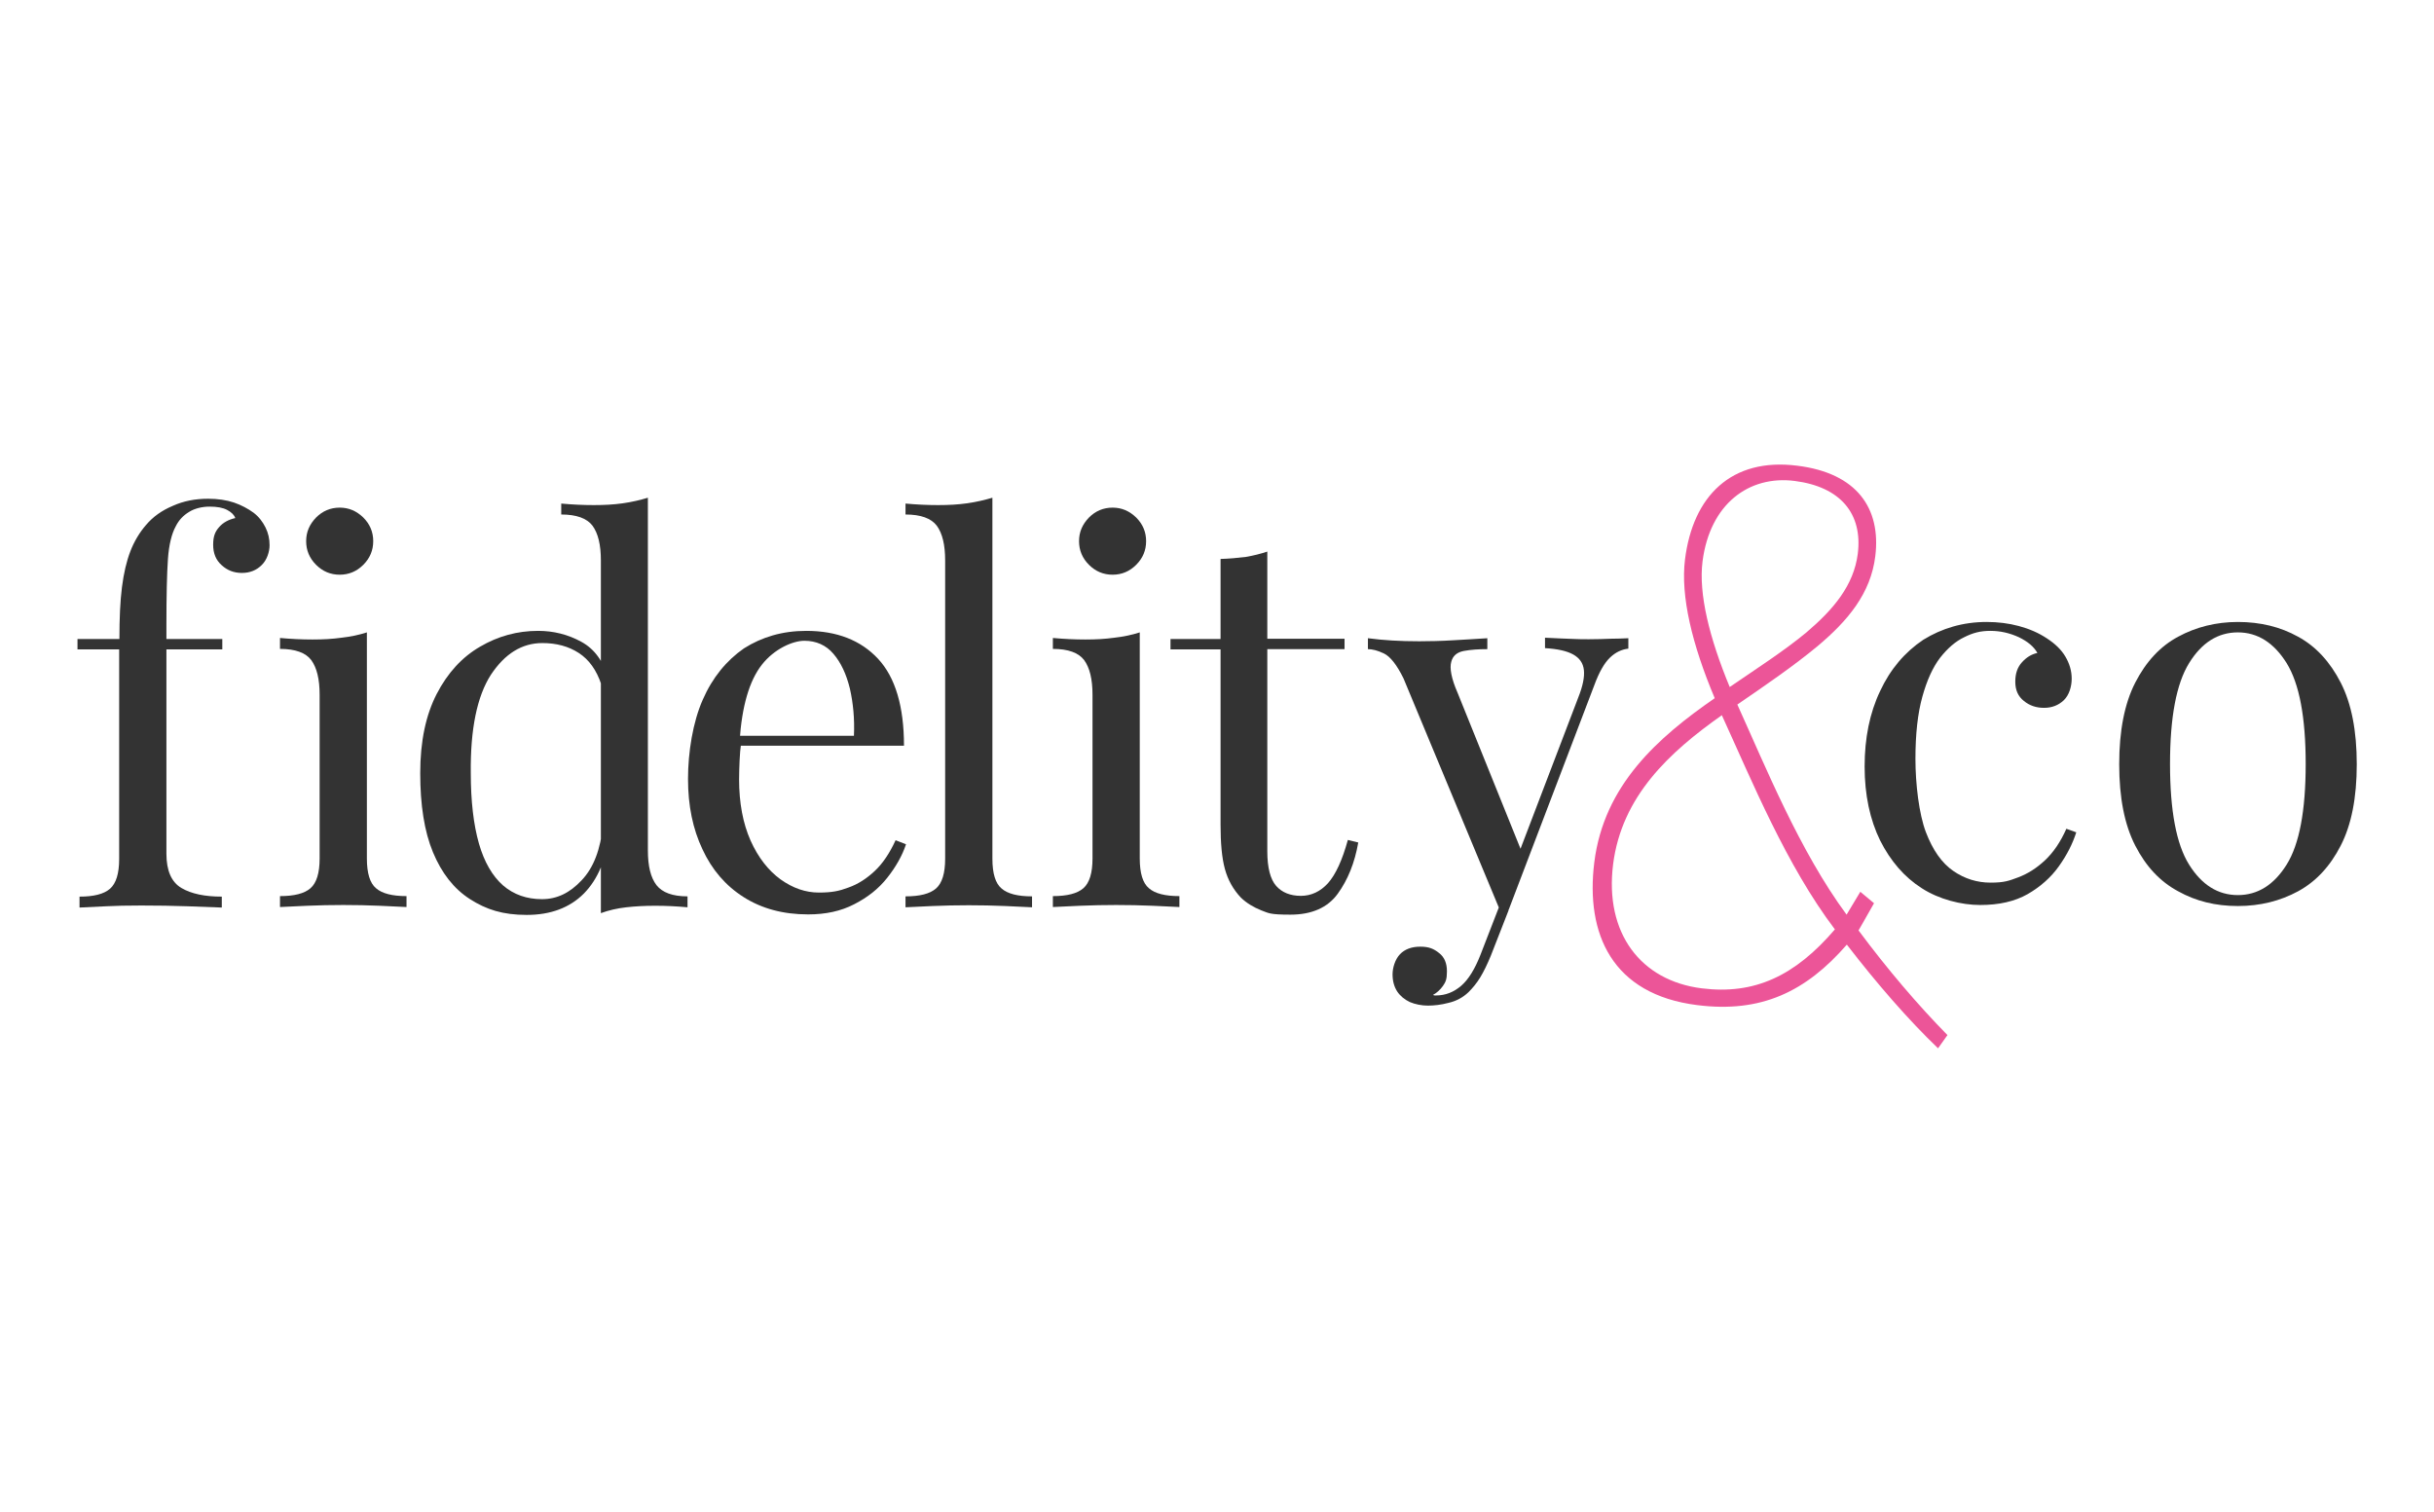
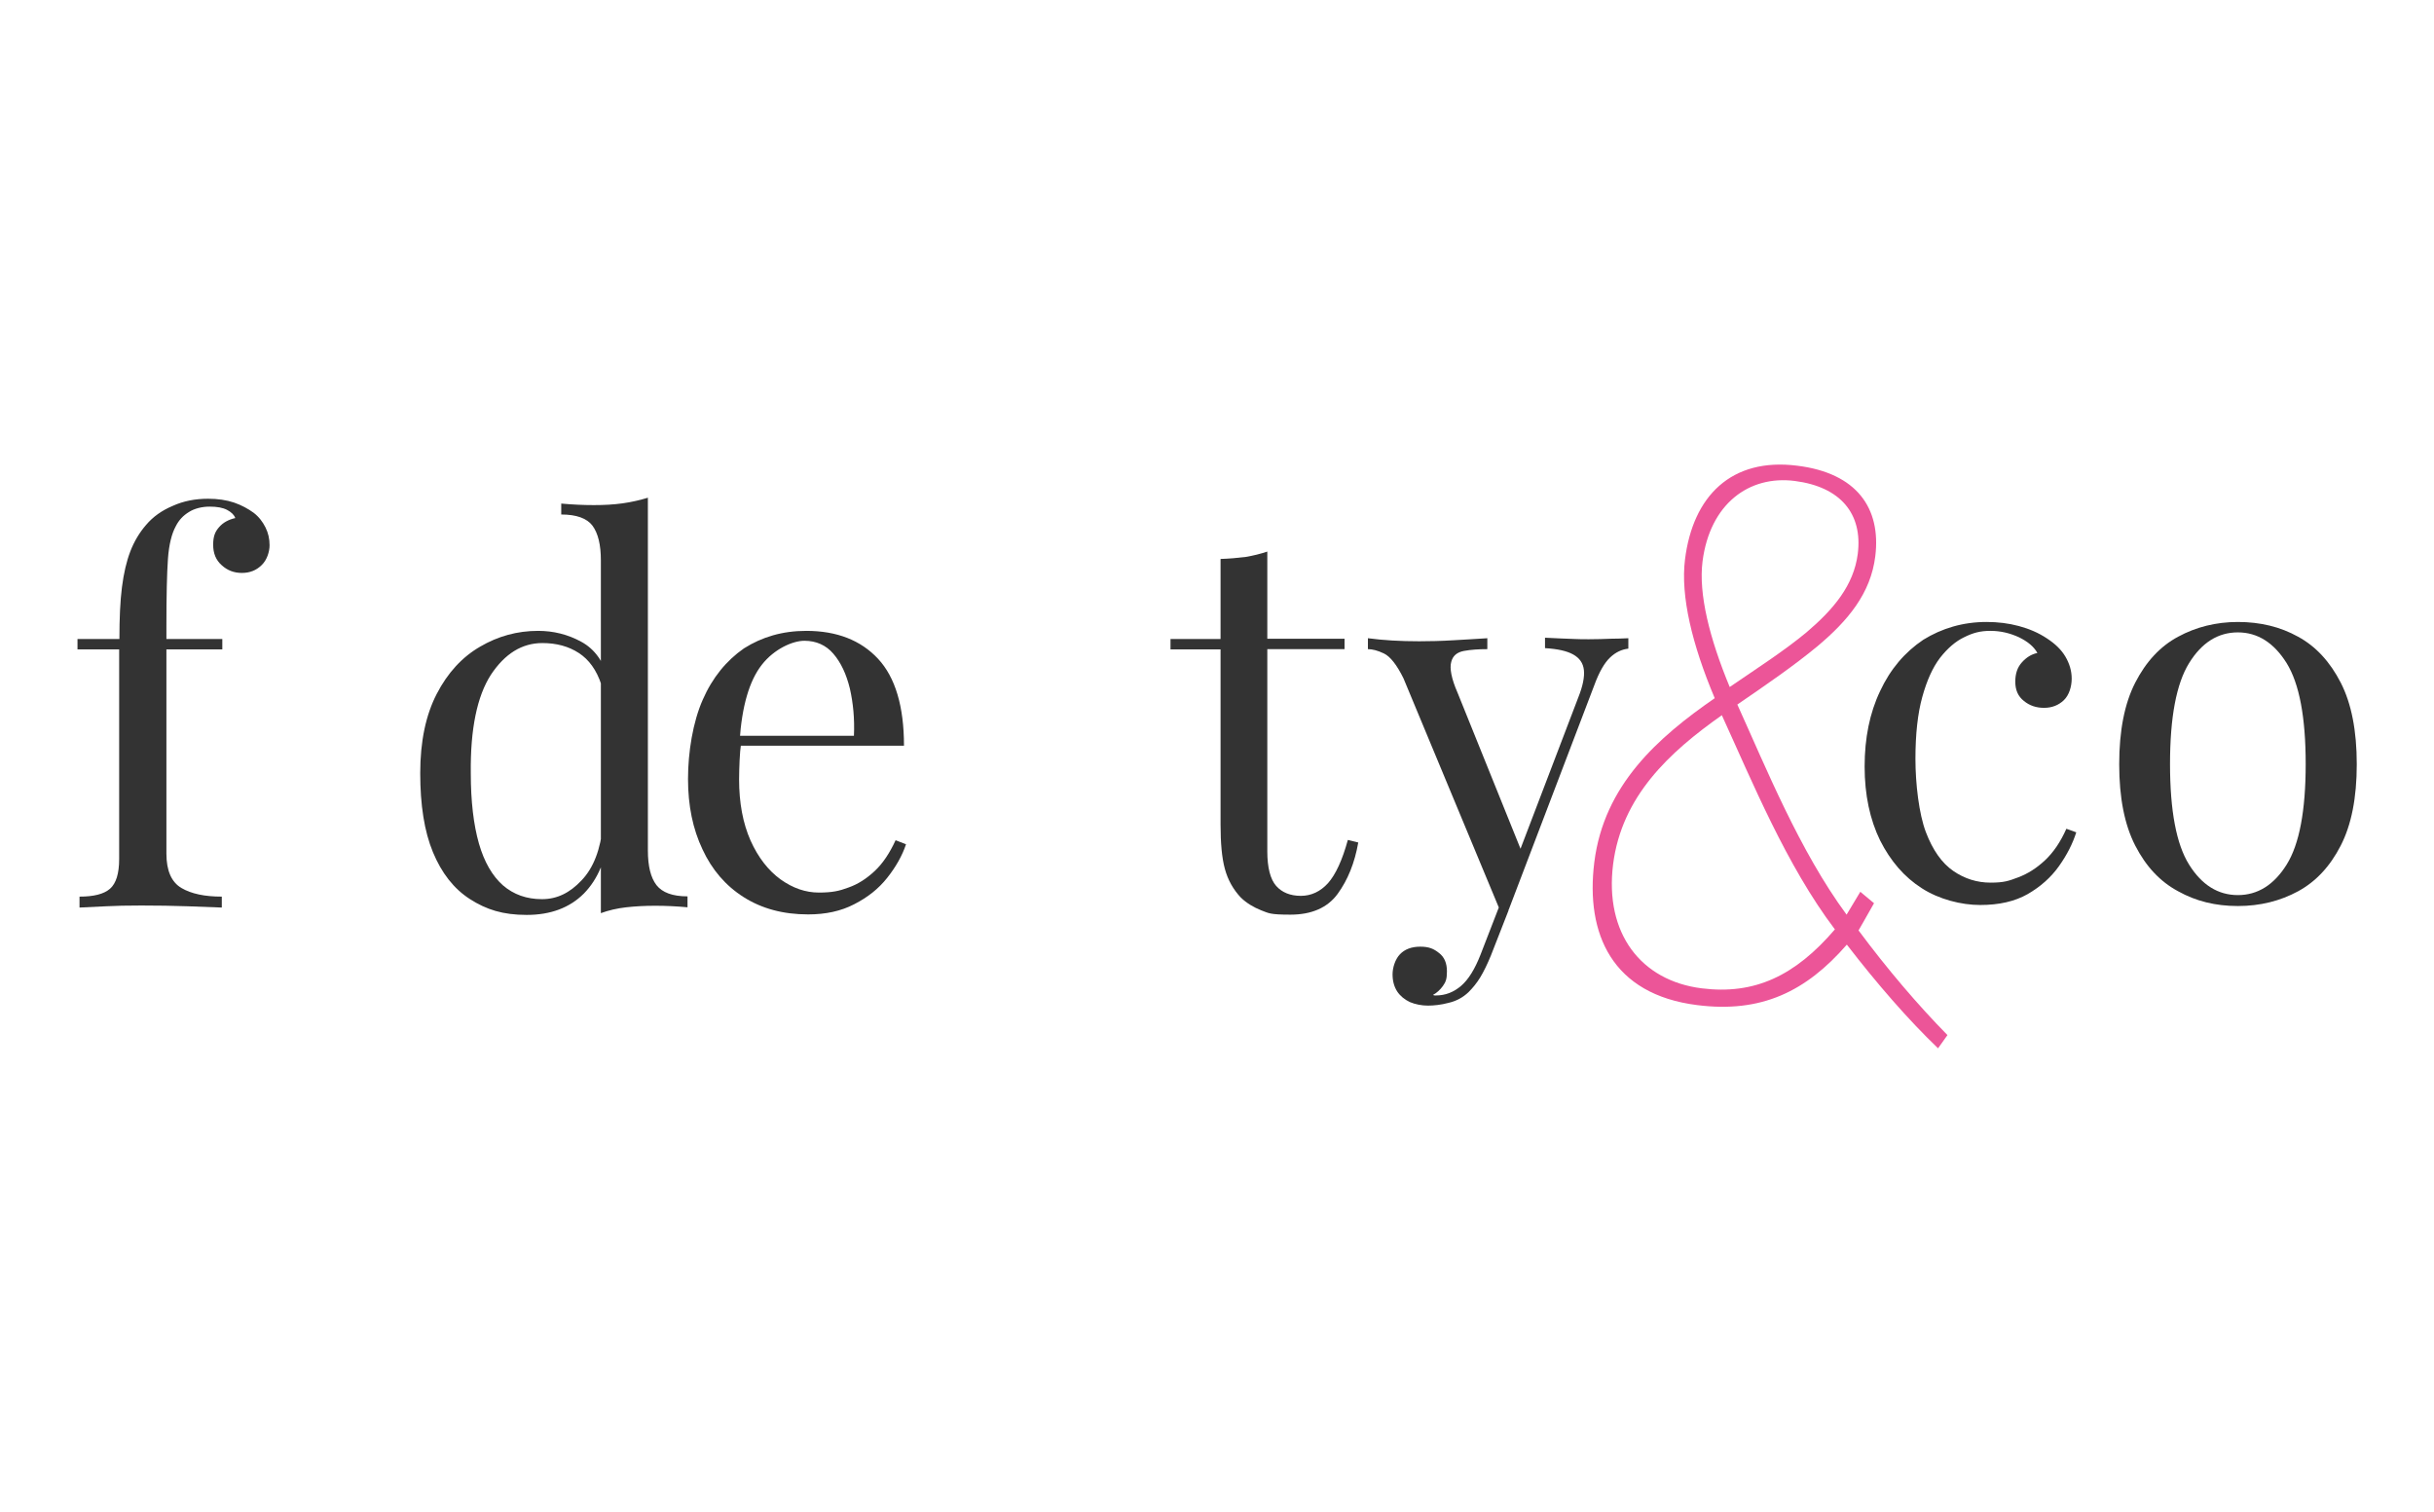
<svg xmlns="http://www.w3.org/2000/svg" id="Capa_1" version="1.1" viewBox="0 0 958 595.3">
  <defs>
    <style>
      .st0 {
        fill: #ec5598;
      }

      .st1 {
        fill: #333;
      }
    </style>
  </defs>
  <g>
-     <path class="st1" d="M144.4,248.9v89c0,5.8,1.2,9.7,3.6,11.7,2.4,2.1,6.4,3.1,12,3.1v4.3c-2.3-.1-5.9-.3-10.6-.5-4.7-.2-9.5-.3-14.3-.3s-9.4.1-14.2.3c-4.8.2-8.4.4-10.7.5v-4.3c5.6,0,9.6-1,12-3.1s3.6-6,3.6-11.7v-64.4c0-6.2-1.1-10.7-3.3-13.7-2.2-2.9-6.3-4.4-12.3-4.4v-4.3c4.4.4,8.6.6,12.8.6s7.8-.2,11.4-.7c3.6-.4,6.9-1.1,10-2.1ZM133.7,199.8c3.6,0,6.6,1.3,9.3,3.9,2.6,2.6,3.9,5.7,3.9,9.3s-1.3,6.7-3.9,9.3c-2.6,2.6-5.7,3.9-9.3,3.9s-6.7-1.3-9.3-3.9c-2.6-2.6-3.9-5.7-3.9-9.3s1.3-6.6,3.9-9.3c2.6-2.6,5.7-3.9,9.3-3.9Z" />
    <path class="st1" d="M211.8,248.3c6,0,11.7,1.4,17,4.3,5.3,2.9,8.8,7.8,10.6,14.8l-2.7,2.1c-1.9-5.8-4.9-9.9-8.9-12.5s-8.8-3.9-14.3-3.9c-8.1,0-14.8,4.2-20.3,12.5-5.4,8.4-8.1,21.3-7.9,38.7,0,11.1,1.1,20.3,3.2,27.7,2.1,7.3,5.3,12.8,9.5,16.5,4.2,3.6,9.3,5.4,15.3,5.4s11-2.5,15.6-7.4c4.7-4.9,7.5-12.2,8.4-21.8l2.5,2.9c-1.1,10.4-4.4,18.4-10,24.1-5.6,5.6-13.1,8.4-22.5,8.4s-15.9-2.1-22.3-6.2-11.2-10.3-14.6-18.5c-3.4-8.2-5-18.6-5-31.1s2.2-22.9,6.5-31.2c4.3-8.3,10-14.5,17.1-18.6,7-4.1,14.6-6.2,22.8-6.2ZM255,195.9v138.8c0,6.2,1.1,10.7,3.4,13.7,2.3,2.9,6.3,4.4,12.2,4.4v4.3c-4.3-.4-8.5-.6-12.7-.6s-7.8.2-11.4.6c-3.6.4-7,1.2-10,2.3v-138.8c0-6.2-1.1-10.7-3.3-13.7-2.2-2.9-6.3-4.4-12.3-4.4v-4.3c4.4.4,8.6.6,12.8.6s7.8-.2,11.4-.7c3.6-.5,6.9-1.3,9.9-2.2Z" />
    <path class="st1" d="M317.3,248.3c12.1,0,21.5,3.7,28.3,11s10.2,18.8,10.2,34.2h-72.6l-.2-3.9h53.1c.3-6.7-.3-12.9-1.6-18.6-1.4-5.7-3.5-10.2-6.5-13.7-2.9-3.4-6.8-5.1-11.4-5.1s-11.9,3.2-16.8,9.5c-4.9,6.3-7.8,16.3-8.7,30l.6.8c-.3,2.1-.5,4.3-.6,6.8s-.2,4.9-.2,7.4c0,9.3,1.5,17.3,4.5,24.1,3,6.7,7,11.8,11.8,15.3,4.9,3.5,9.9,5.2,15.1,5.2s8-.6,11.7-2c3.7-1.3,7.1-3.5,10.3-6.5,3.2-3,5.9-7.1,8.2-12.1l4.1,1.6c-1.5,4.5-4,8.9-7.4,13.2-3.4,4.3-7.7,7.7-13,10.4-5.2,2.7-11.2,4-18.1,4-9.9,0-18.3-2.3-25.4-6.8s-12.5-10.8-16.2-18.8c-3.8-8-5.7-17.2-5.7-27.7s1.9-22.4,5.8-31.2c3.8-8.7,9.3-15.4,16.2-20.2,7.1-4.5,15.2-6.9,24.5-6.9Z" />
-     <path class="st1" d="M390.6,195.9v142.1c0,5.8,1.2,9.7,3.6,11.7,2.4,2.1,6.4,3.1,12,3.1v4.3c-2.3-.1-5.9-.3-10.6-.5s-9.5-.3-14.3-.3-9.4.1-14.2.3c-4.8.2-8.4.4-10.7.5v-4.3c5.6,0,9.6-1,12-3.1s3.6-6,3.6-11.7v-117.4c0-6.2-1.1-10.7-3.3-13.7-2.2-2.9-6.3-4.4-12.3-4.4v-4.3c4.4.4,8.6.6,12.8.6s7.8-.2,11.4-.7c3.6-.5,6.9-1.3,10-2.2Z" />
-     <path class="st1" d="M448.6,248.9v89c0,5.8,1.2,9.7,3.6,11.7,2.4,2.1,6.4,3.1,12,3.1v4.3c-2.3-.1-5.9-.3-10.6-.5s-9.5-.3-14.3-.3-9.4.1-14.2.3c-4.8.2-8.4.4-10.7.5v-4.3c5.6,0,9.6-1,12-3.1s3.6-6,3.6-11.7v-64.4c0-6.2-1.1-10.7-3.3-13.7-2.2-2.9-6.3-4.4-12.3-4.4v-4.3c4.4.4,8.6.6,12.8.6s7.8-.2,11.4-.7c3.6-.4,6.9-1.1,10-2.1ZM437.9,199.8c3.6,0,6.6,1.3,9.3,3.9,2.6,2.6,3.9,5.7,3.9,9.3s-1.3,6.7-3.9,9.3-5.7,3.9-9.3,3.9-6.7-1.3-9.3-3.9c-2.6-2.6-3.9-5.7-3.9-9.3s1.3-6.6,3.9-9.3c2.6-2.6,5.7-3.9,9.3-3.9Z" />
    <path class="st1" d="M498.8,217.1v34.3h30.4v4.1h-30.4v79.6c0,6.4,1.2,11,3.5,13.6s5.6,3.9,9.7,3.9,7.7-1.7,10.7-5c3-3.4,5.6-9,7.8-17l4.1,1c-1.4,8-4.1,14.7-8.1,20.2s-10.3,8.2-18.6,8.2-8.5-.6-11.5-1.7c-3-1.2-5.7-2.8-8-5-3-3.2-5.1-6.9-6.3-11.3-1.2-4.4-1.7-10.2-1.7-17.5v-68.9h-19.7v-4.1h19.7v-31.5c3.4-.1,6.7-.4,9.9-.8,3-.5,5.8-1.2,8.5-2.1Z" />
    <path class="st1" d="M640.9,251.2v4.1c-2.6.3-5,1.4-7.2,3.5-2.2,2.1-4.3,5.7-6.2,10.9l-33.7,88.4h-3.5l-37.9-91.1c-2.6-5.3-5.2-8.6-7.7-9.8-2.5-1.2-4.6-1.7-6.3-1.7v-4.3c3,.4,6.2.7,9.5.9s6.9.3,10.7.3,8.7-.1,13.5-.4c4.7-.3,9.2-.5,13.3-.8v4.3c-3.4,0-6.5.2-9.2.7s-4.4,1.9-5,4.3c-.7,2.4,0,6.5,2.5,12.2l25.3,62.7-1.2.4,23.4-61.3c1.8-4.5,2.5-8.1,2.2-10.8-.3-2.7-1.7-4.7-4.2-6.1s-6.2-2.2-11.1-2.5v-4.1c2.5.1,4.6.2,6.4.3,1.8.1,3.5.1,5.2.2,1.7.1,3.6.1,5.7.1,3.2,0,6-.1,8.5-.2,2.4,0,4.8-.1,7-.2ZM593.8,358.2l-7,17.9c-1.4,3.4-2.8,6.3-4.2,8.6-1.4,2.3-3,4.2-4.6,5.8-2.2,2.1-4.8,3.5-7.8,4.2-3,.8-5.8,1.1-8.2,1.1s-5-.5-7.1-1.4c-2.1-1-3.8-2.4-5-4.2-1.2-1.9-1.8-4.1-1.8-6.7s1-5.9,2.9-7.9,4.6-3,8-3,5.3.8,7.4,2.5c2.1,1.6,3.1,4,3.1,7.2s-.5,4.2-1.6,5.8c-1.1,1.5-2.4,2.7-3.9,3.5.3.1.5.2.7.2h.5c3.7,0,7-1.3,9.9-3.8s5.4-6.6,7.6-12.2l7.4-19.1,3.7,1.5Z" />
    <path class="st1" d="M81.9,196.3c3.8,0,7.2.5,10.2,1.5,2.9,1,5.5,2.4,7.7,4,2.1,1.6,3.6,3.6,4.7,5.8s1.6,4.5,1.6,7-1,5.8-3.1,7.8c-2.1,2.1-4.7,3.1-7.8,3.1s-5.7-1-7.9-3c-2.3-2-3.4-4.7-3.4-8.1s.8-5.2,2.4-7,3.7-2.9,6.3-3.5c-.4-1.2-1.5-2.3-3.2-3.2s-4-1.3-6.9-1.3-5.9.7-8.1,2.1c-2.3,1.4-4,3.2-5.2,5.6-1.6,2.9-2.7,7.2-3.1,12.9s-.6,14.4-.6,26.2v5.3h22v4.1h-22v80.4c0,6.7,2,11.2,5.9,13.5s9.2,3.4,15.9,3.4v4.3c-3.2-.1-7.6-.3-13.4-.5s-11.9-.3-18.3-.3-9.3.1-13.9.3c-4.6.2-8.1.4-10.4.5v-4.3c5.6,0,9.6-1,12-3.1,2.4-2.1,3.6-6,3.6-11.7v-82.5h-16.4v-4.1h16.5c0-8.1.3-14.9,1-20.4s1.8-10.2,3.3-14.1c1.5-3.9,3.6-7.4,6.2-10.4,2.7-3.2,6.2-5.7,10.5-7.5,4.2-1.9,8.8-2.8,13.9-2.8Z" />
  </g>
  <g>
    <path class="st1" d="M781.9,244.8c4.4,0,8.6.5,12.7,1.6,4.1,1.1,7.8,2.7,11.1,4.9,3.2,2.1,5.6,4.4,7.2,7.1,1.6,2.7,2.5,5.6,2.5,8.7s-1,6.5-3.1,8.5-4.7,3-7.8,3-5.7-.9-7.9-2.7c-2.3-1.8-3.4-4.3-3.4-7.6s.9-5.7,2.6-7.6c1.7-1.9,3.7-3.2,6.1-3.7-1.4-2.5-3.8-4.5-7.3-6.2-3.5-1.6-7.2-2.5-11.2-2.5s-6.9.8-10.3,2.5c-3.4,1.6-6.6,4.4-9.5,8.1-2.9,3.8-5.2,8.9-7,15.4s-2.7,14.6-2.7,24.4,1.4,21.7,4.1,28.8c2.7,7.1,6.3,12.2,10.8,15.3,4.5,3.1,9.4,4.6,14.7,4.6s7.2-.7,10.9-2.1,7.2-3.6,10.5-6.7,6.1-7.2,8.4-12.4l3.9,1.4c-1.4,4.4-3.6,8.8-6.8,13.3s-7.3,8.1-12.3,11c-5.1,2.9-11.3,4.3-18.7,4.3s-16.2-2.2-23-6.6c-6.9-4.4-12.3-10.7-16.4-18.8-4-8.2-6.1-17.9-6.1-29.1s2-21.1,6.1-29.7c4-8.6,9.7-15.3,17-20.2,7.3-4.5,15.6-7,24.9-7Z" />
    <path class="st1" d="M880.8,244.8c8.8,0,16.7,1.9,23.7,5.8,7,3.8,12.6,9.9,16.8,18.1s6.3,18.9,6.3,32.1-2.1,23.8-6.3,32-9.8,14.2-16.8,18-14.9,5.8-23.7,5.8-16.5-1.9-23.5-5.8c-7.1-3.8-12.7-9.8-16.9-18s-6.3-18.8-6.3-32,2.1-23.9,6.3-32.1,9.8-14.3,16.9-18.1c7-3.8,14.9-5.8,23.5-5.8ZM880.8,248.9c-7.8,0-14.2,4-19.2,12.1s-7.5,21.3-7.5,39.7,2.5,31.6,7.5,39.6,11.4,12,19.2,12,14.2-4,19.2-12,7.5-21.2,7.5-39.6-2.5-31.6-7.5-39.7c-5-8-11.4-12.1-19.2-12.1Z" />
  </g>
  <path class="st0" d="M737.6,355.5c-3.6,6.4-6.1,10.7-6.1,10.7,11.3,15.2,23.3,29.3,35,41.2l-3.7,5.2c-11.8-11.3-24.1-25.5-35.9-40.8-16.1,18.5-33.7,27-58.9,23.8-33.5-4.2-44-28-40.5-56.2,3.8-30.4,25-49.1,47.4-64.6-8.9-21.1-13.5-40.2-11.7-54.6,3.1-24.9,18.2-40.2,44.2-36.9,23.5,2.9,33,16.8,30.7,35.6-1.8,14.7-10.8,25.4-22.7,35.4-9.4,7.8-20.5,15.4-31.6,23,11.2,24.7,24.5,57.6,43,82.7,0,0,2.2-3.6,5.4-9M722.2,365.8c-19.1-25.2-32.6-58.3-44.5-84.3-20.7,14.6-39.4,31.9-42.8,58.7-3.4,27.1,10.9,45.8,34.9,48.8,20.8,2.6,36.7-4.9,52.4-23.2ZM680.8,270.4c10.8-7.4,21.4-14.2,30.2-21.5,10.7-9.1,18.6-18.5,20.2-30.9,2-15.8-6.8-26.4-24.8-28.7s-33.4,9-36.3,31.7c-1.6,12.7,2.7,30.1,10.7,49.4Z" />
</svg>